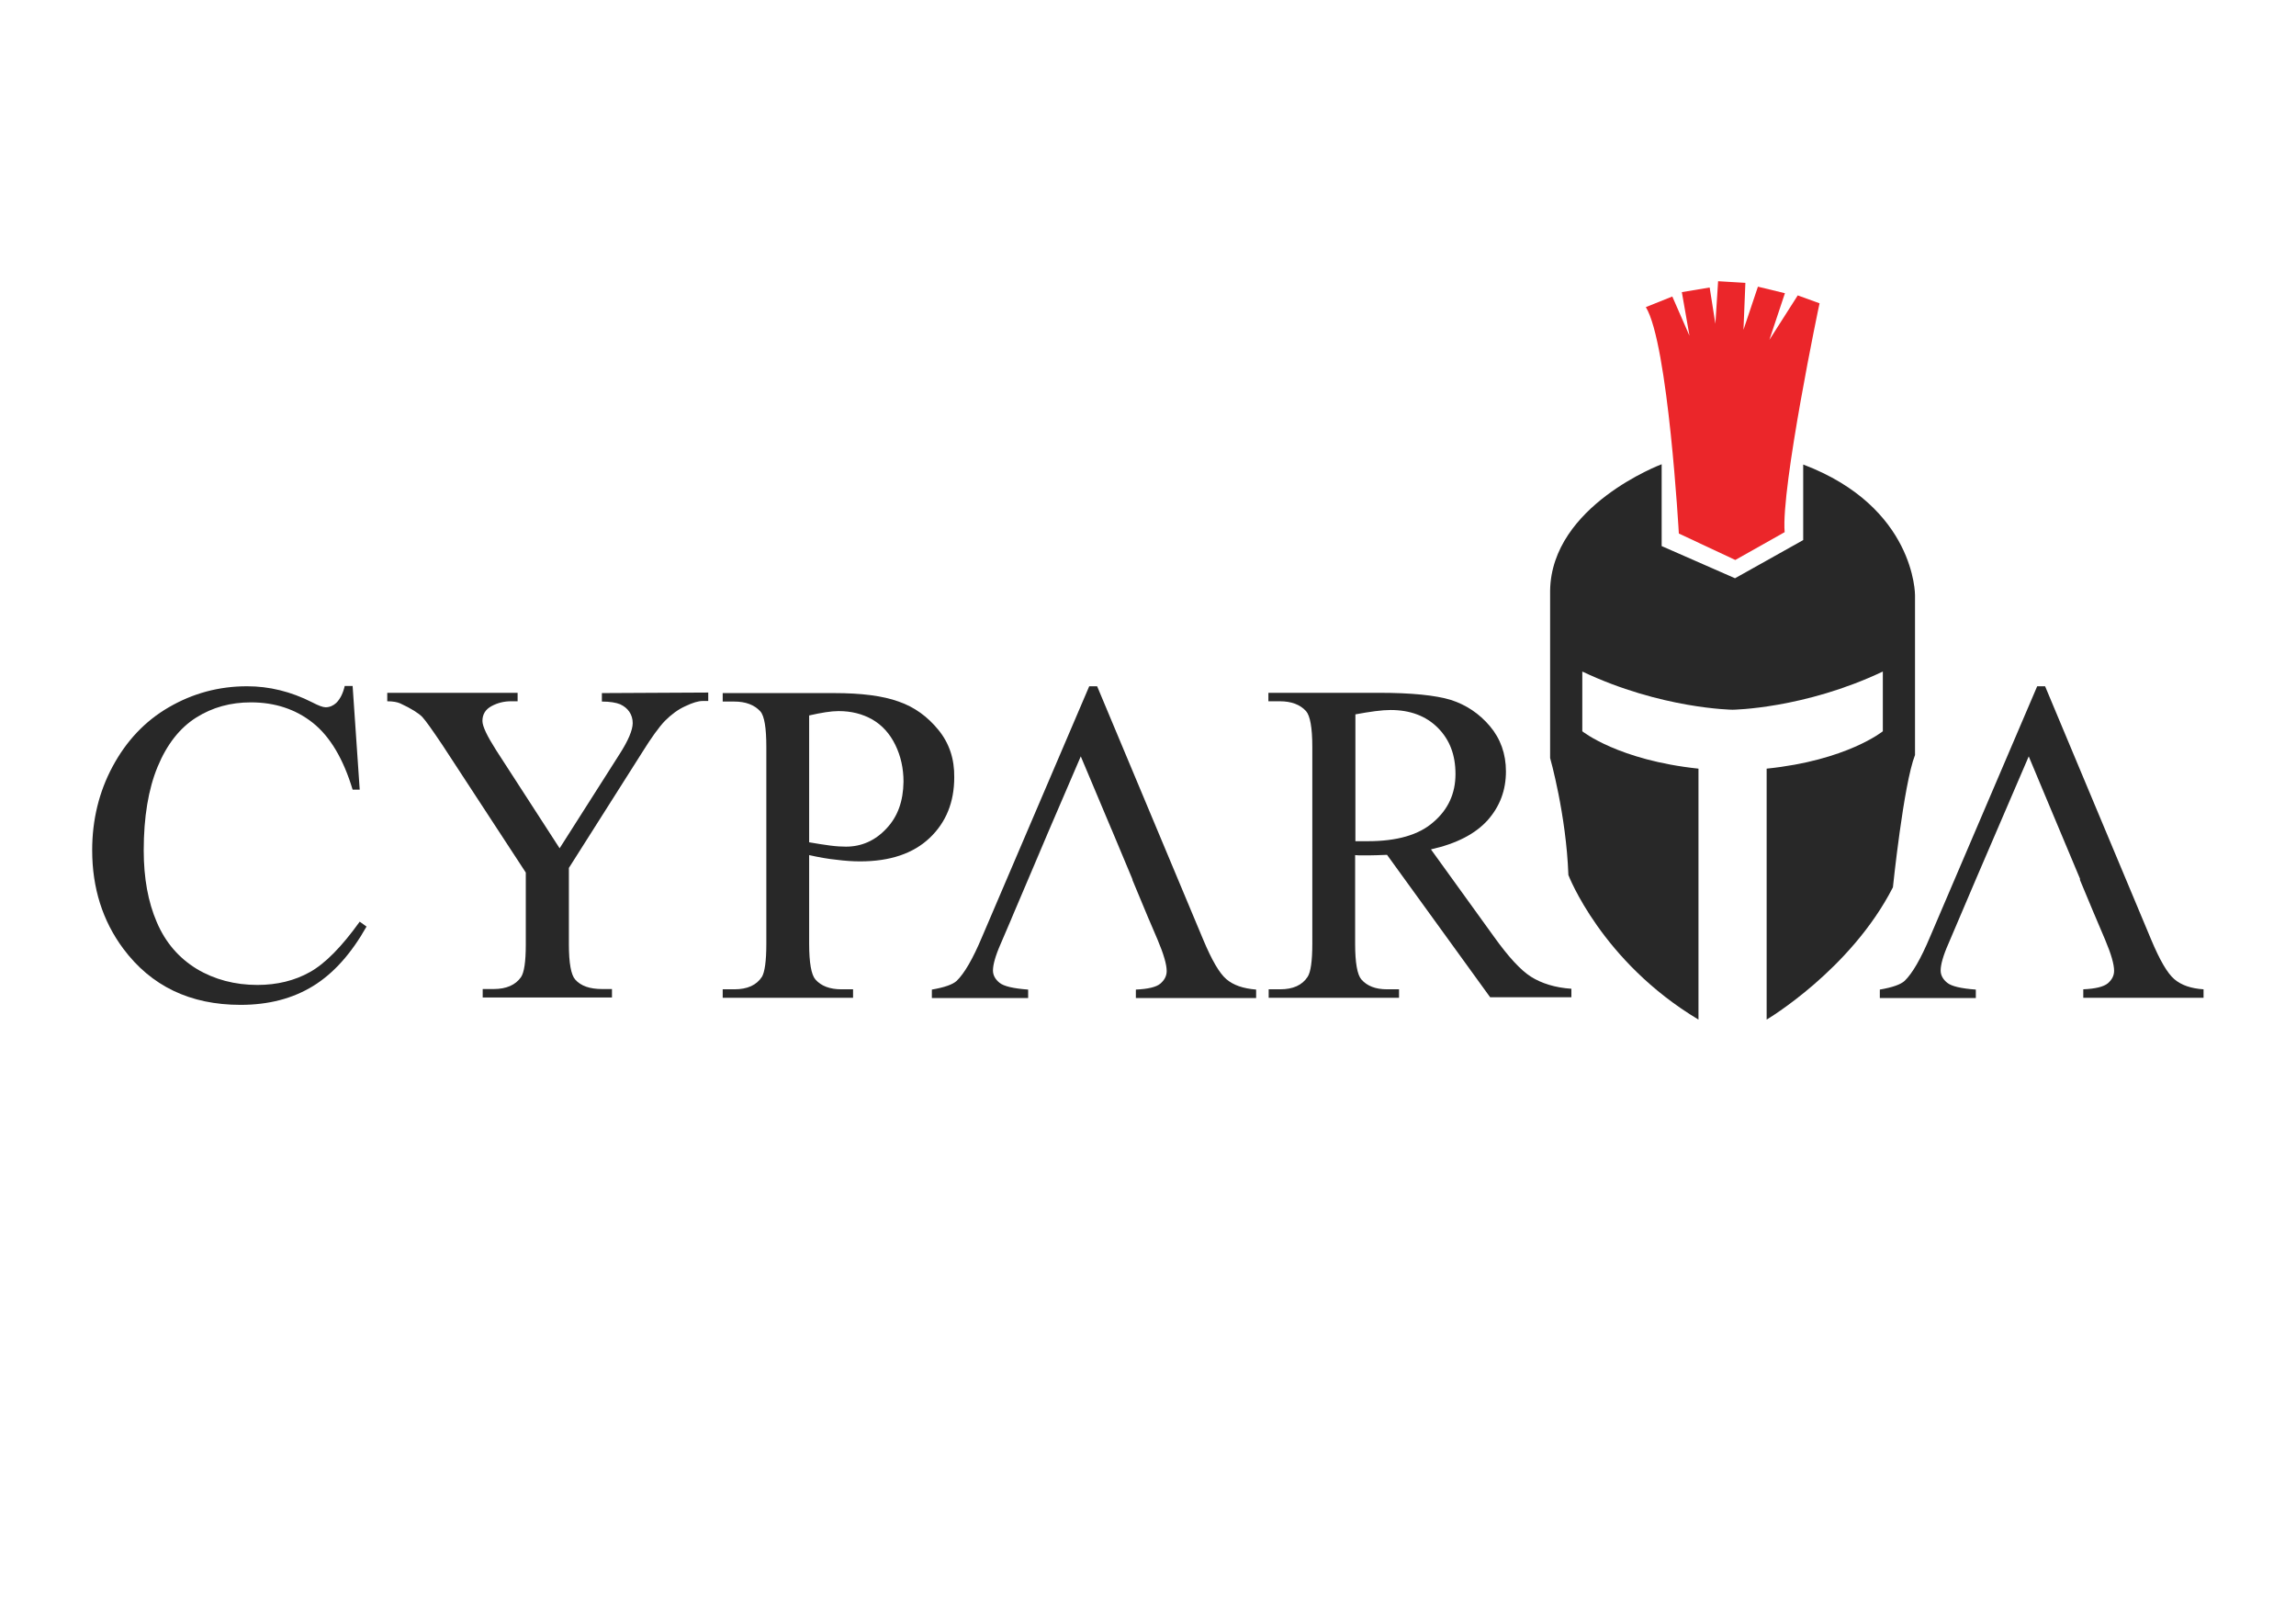
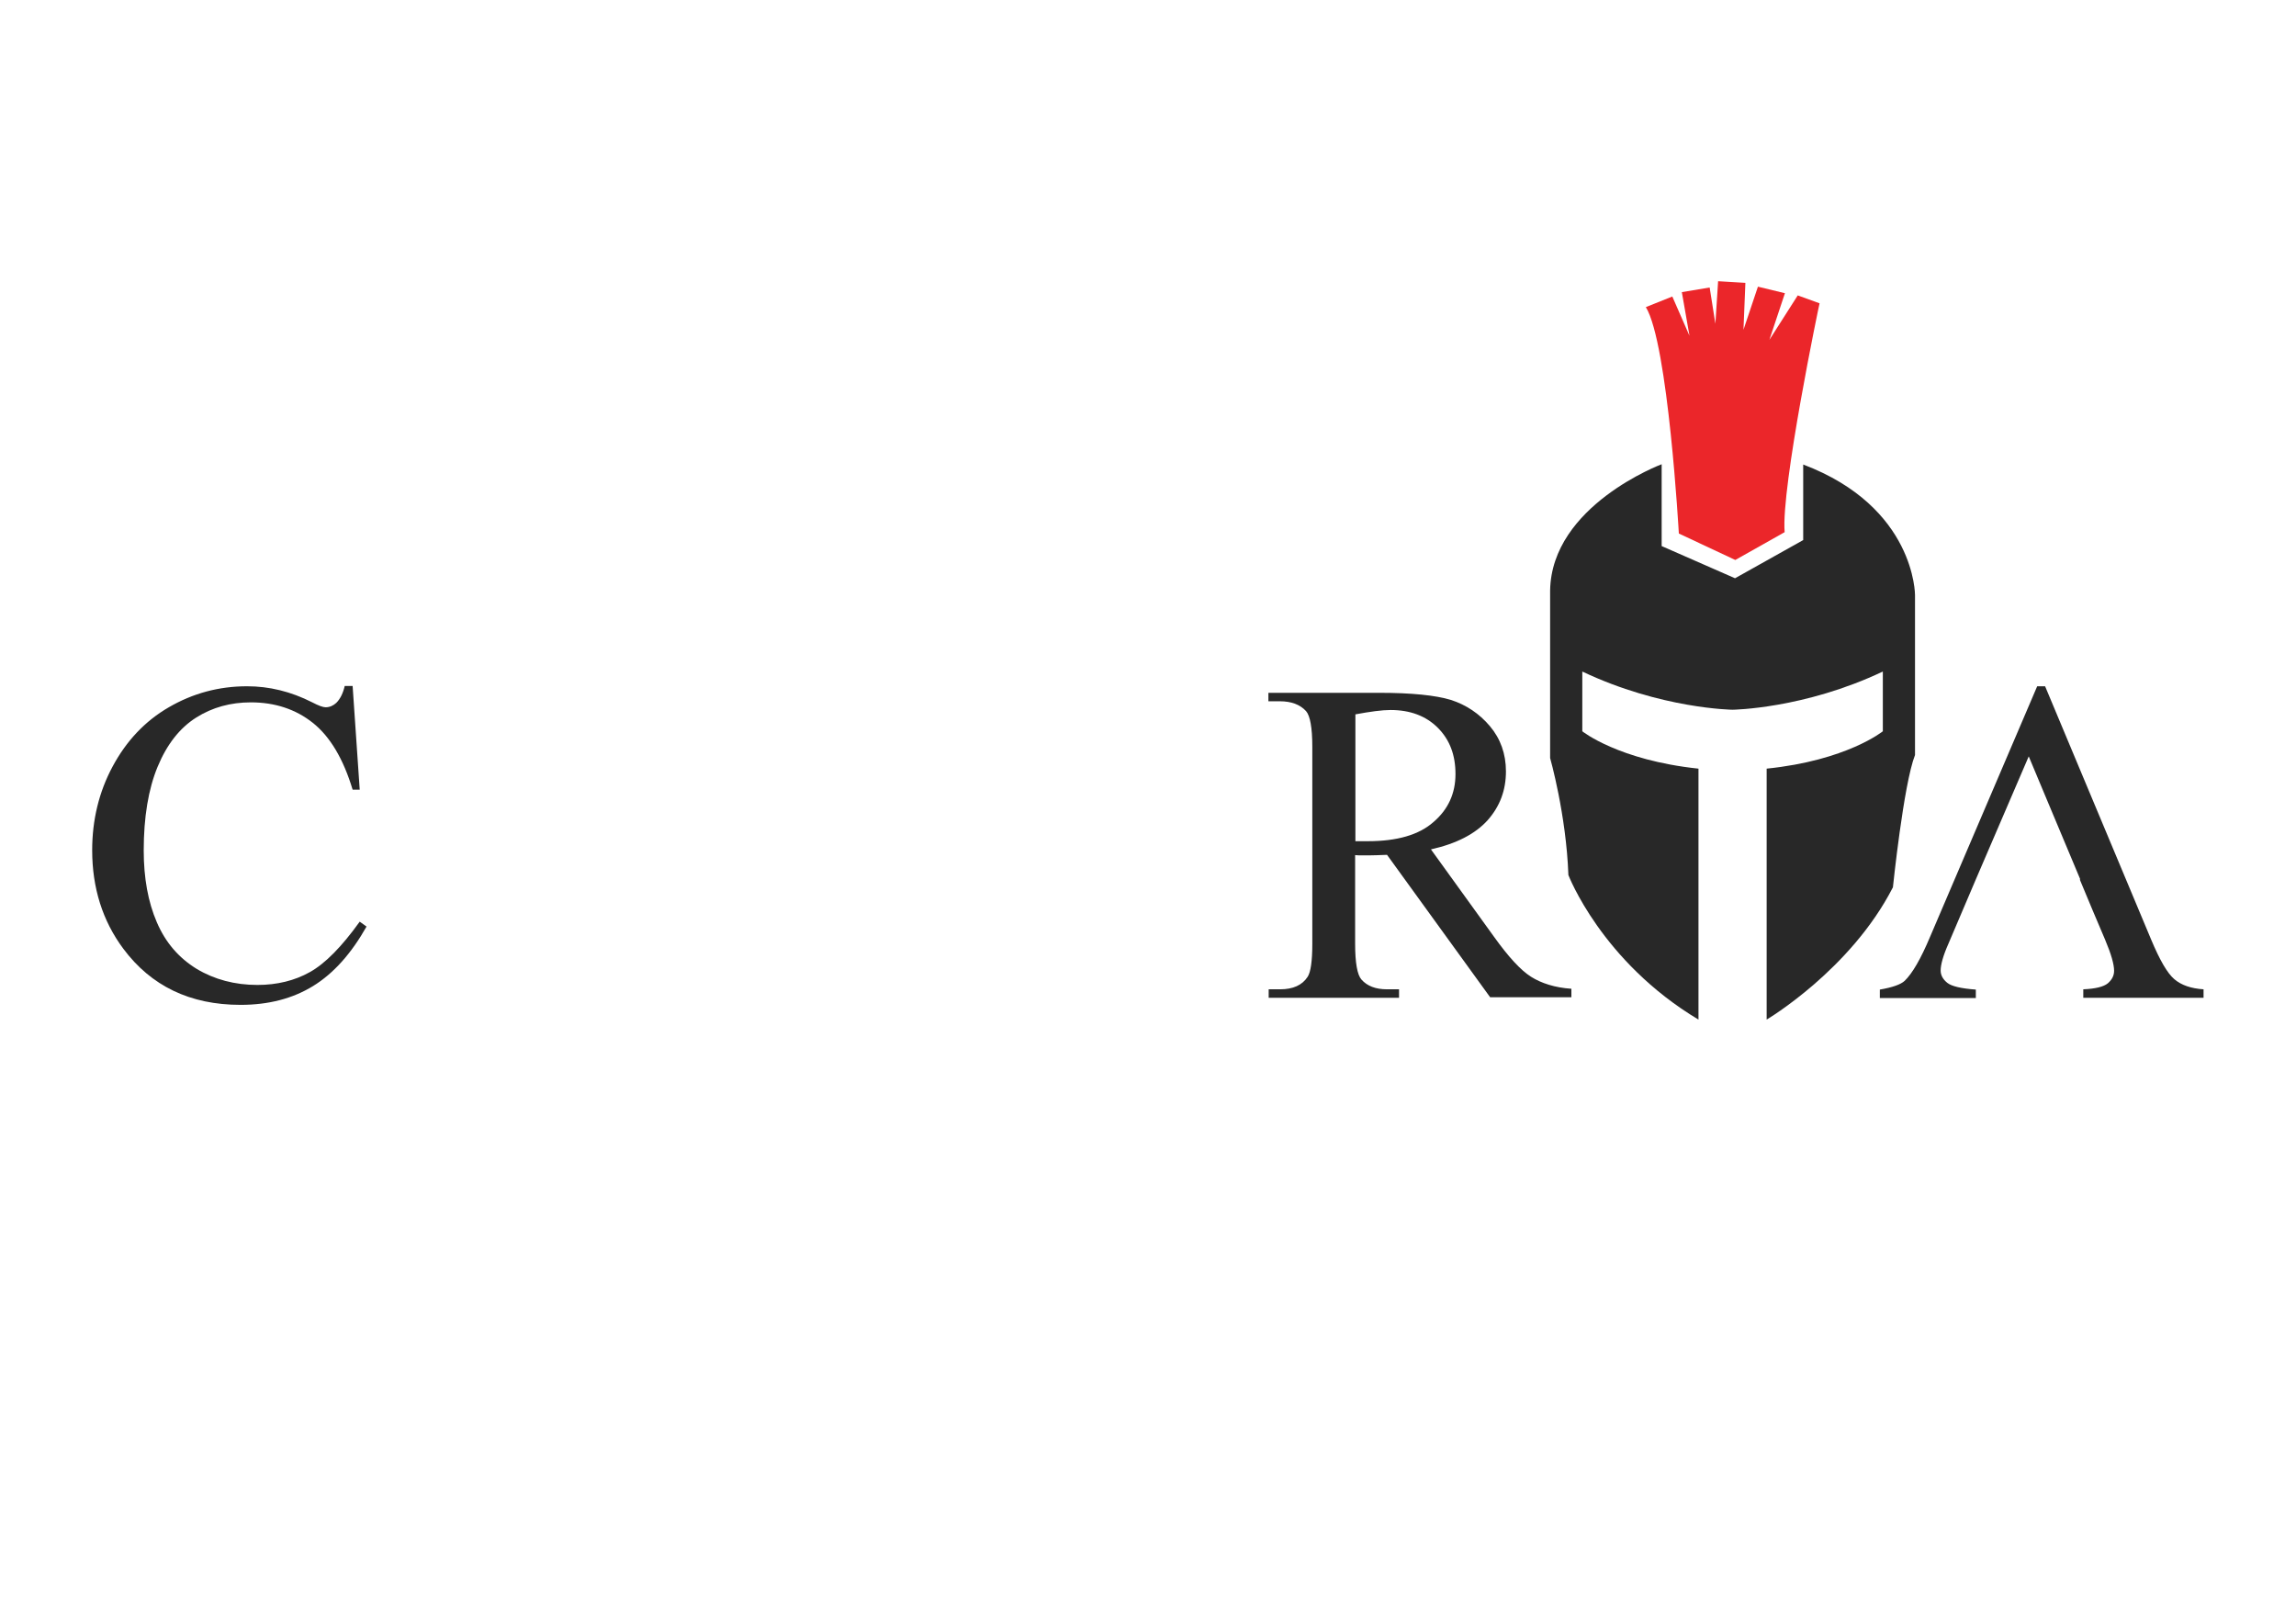
<svg xmlns="http://www.w3.org/2000/svg" version="1.1" id="Layer_1" x="0px" y="0px" viewBox="0 0 841.9 595.3" style="enable-background:new 0 0 841.9 595.3;" xml:space="preserve">
  <style type="text/css">
	.st0{fill:#EB262A;}
	.st1{fill:#282828;}
</style>
  <g>
    <g>
      <g>
        <g>
          <path class="st0" d="M654.4,195.1l-18.1,10.2l-20.7-9.7c0,0-3.9-69.7-12.1-83l9.7-3.9l6.3,14.4l-2.8-16l10.2-1.7l2.1,13.3      l1-15.6l10,0.6l-0.7,17.2l5.3-15.8l9.9,2.4l-5.7,17.1l10.4-16.3l8,2.9C667.1,111.4,653,178.9,654.4,195.1z" />
          <path class="st1" d="M661.2,170.3V198l-25,14l-26.9-11.8v-30c0,0-40.4,15.1-40.9,46.3v61.4c0,0,5.9,20.7,6.7,42.9      c0,0,12.1,31.7,47.7,53v-92c-29.4-3.1-42.6-13.7-42.6-13.7v-21.9c28.9,13.7,55.1,14,55.1,14s26.2-0.3,55.1-14v21.9      c0,0-13.2,10.7-42.6,13.7v92c0,0,30.8-18.2,46.3-48.5c0,0,3.9-37.8,8.1-48.5v-58.6C702.2,218.2,702.4,185.9,661.2,170.3z" />
        </g>
        <g>
          <g>
            <path class="st1" d="M131.9,337.9c-6.6,9.2-12.7,15.4-18.3,18.5c-5.5,3.1-12,4.7-19.2,4.7c-8.3,0-15.8-2-22.3-5.9       c-6.5-4-11.4-9.6-14.6-17.1c-3.2-7.4-4.8-16.2-4.8-26.3c0-12.2,1.7-22.5,5.1-30.7c3.4-8.2,8.1-14.2,14.1-18s12.7-5.6,20.1-5.6       c8.8,0,16.4,2.5,22.7,7.5s11.2,13.2,14.6,24.5h2.6l-2.6-38h-2.9c-0.6,2.6-1.6,4.7-3.1,6.2c-1.1,1-2.4,1.6-3.9,1.6       c-1,0-2.6-0.6-4.9-1.8c-7.9-4-15.8-5.9-23.9-5.9c-10.4,0-19.9,2.6-28.7,7.7S46.3,271.7,41.3,281c-5,9.3-7.5,19.6-7.5,30.7       c0,13.8,3.8,25.9,11.4,36.1c10.2,13.7,24.5,20.6,43,20.6c10.3,0,19.1-2.3,26.6-6.9s14-11.9,19.6-21.8L131.9,337.9z" />
-             <path class="st1" d="M220.7,254.1v3.1c3,0,5.2,0.4,6.7,1c1.5,0.7,2.6,1.6,3.4,2.8c0.8,1.2,1.2,2.6,1.2,4.1       c0,2.5-1.6,6.4-4.9,11.5L205.2,311l-23.3-36c-3.3-5.2-5-8.7-5-10.7c0-2.4,1.1-4.2,3.3-5.4c2.2-1.2,4.6-1.8,7.1-1.8h2.5V254H142       v3.1c2.1,0,3.7,0.3,4.8,0.8c4.1,1.9,6.7,3.6,8,4.9c1.3,1.4,3.7,4.8,7.4,10.3l30.6,46.8v26.4c0,6.3-0.6,10.3-1.8,12       c-2,2.8-5.3,4.3-10,4.3h-4v3.1h47.4v-3.1h-3.6c-4.5,0-7.8-1.1-9.9-3.5c-1.5-1.7-2.3-6-2.3-12.9v-28l26.9-42.4       c3.3-5.3,6.1-9.2,8.3-11.5c2.3-2.3,4.8-4.2,7.5-5.4c2.7-1.3,4.8-1.9,6.3-1.9h2.1v-3.1L220.7,254.1L220.7,254.1z" />
-             <path class="st1" d="M344.1,267.6c-4-4.9-8.8-8.4-14.6-10.4c-5.8-2.1-13.7-3.1-23.6-3.1H265v3.1h4.2c4.2,0,7.4,1.2,9.6,3.6       c1.5,1.7,2.2,6.1,2.2,13.1V346c0,6.4-0.6,10.4-1.6,12.1c-2,3.1-5.4,4.6-10.1,4.6H265v3.1h47.8v-3.1h-4.3       c-4.2,0-7.4-1.2-9.5-3.6c-1.5-1.7-2.3-6.1-2.3-13.1v-32.5c3.6,0.8,6.9,1.4,10,1.7c3.1,0.4,6,0.6,8.7,0.6       c11,0,19.5-2.9,25.5-8.6s9-13.1,9-22.2C350,278.3,348.1,272.5,344.1,267.6z M325,303.8c-4.1,4.4-9.1,6.6-14.8,6.6       c-1.6,0-3.5-0.1-5.8-0.4s-4.8-0.7-7.7-1.2v-46.5c4.4-1,8-1.6,10.8-1.6c4.6,0,8.7,1,12.4,3.1c3.6,2.1,6.4,5.2,8.4,9.3       c2,4.1,3,8.6,3,13.5C331.2,293.7,329.2,299.4,325,303.8z" />
-             <path class="st1" d="M449.7,359c-2.6-2.2-5.4-7.1-8.5-14.5l-38.9-92.9h-2.9l-39.3,91.9c-3.4,8.1-6.5,13.4-9.3,16.1       c-1.4,1.3-4.4,2.4-9.1,3.2v3.1H377v-3.1c-5.4-0.4-8.9-1.2-10.5-2.5s-2.4-2.8-2.4-4.5c0-2.1,0.9-5.4,2.8-9.7l3.9-9.1l0.2-0.5       l1.1-2.6l4.9-11.5l0,0l4.2-9.8l0.6-1.5l2.5-5.9l12-27.9l11.2,26.6l0.1,0.2l7.7,18.4h-0.1l6,14.4l0.1,0.2l3.2,7.5       c2.2,5.2,3.3,9,3.3,11.4c0,1.8-0.8,3.3-2.3,4.6s-4.6,2-9,2.2v3.1h44.1v-3.1C455.8,362.4,452.3,361.2,449.7,359z M381.8,310.9       l-0.6,1.5l-4.2,9.8l-4.9,11.5l-1.1,2.6" />
            <path class="st1" d="M561.4,358.1c-3.8-2.4-8.3-7.3-13.6-14.7l-23.1-32c9.4-2.1,16.3-5.7,20.8-10.7c4.5-5.1,6.7-11,6.7-17.9       c0-6.4-2-12-5.9-16.6s-8.7-7.8-14.3-9.6c-5.6-1.7-14.4-2.6-26.2-2.6h-40.7v3.1h4.2c4.2,0,7.4,1.2,9.6,3.6       c1.5,1.7,2.3,6.1,2.3,13.1V346c0,6.4-0.6,10.4-1.7,12.1c-2,3.1-5.4,4.6-10.1,4.6h-4.2v3.1H513v-3.1h-4.4       c-4.2,0-7.3-1.2-9.4-3.6c-1.5-1.7-2.3-6.1-2.3-13.1v-32.5c0.9,0.1,1.7,0.1,2.6,0.1c0.8,0,1.6,0,2.3,0c1.8,0,4-0.1,6.8-0.2       l37.8,52.2h29.8v-3.1C570.2,362.1,565.2,360.5,561.4,358.1z M501.6,308.4c-0.5,0-1.1,0-1.9,0s-1.7,0-2.7,0v-46.5       c5.4-1,9.7-1.6,12.9-1.6c7.2,0,13,2.2,17.3,6.5c4.4,4.4,6.5,10,6.5,17c0,7.1-2.7,13-8.1,17.6       C520.3,306.1,512.2,308.4,501.6,308.4z" />
            <path class="st1" d="M797.3,359c-2.6-2.2-5.4-7.1-8.5-14.5l-38.9-92.9H747l-39.3,91.9c-3.4,8.1-6.5,13.4-9.3,16.1       c-1.4,1.3-4.4,2.4-9.1,3.2v3.1h35.2v-3.1c-5.4-0.4-8.9-1.2-10.5-2.5s-2.4-2.8-2.4-4.5c0-2.1,0.9-5.4,2.8-9.7l5.2-12.2l4.9-11.5       l0,0l7.7-17.9l11.7-27.2l5.9,14.1l13,31h-0.2l4.8,11.5l4.5,10.6c2.2,5.2,3.3,9,3.3,11.4c0,1.8-0.8,3.3-2.3,4.6       c-1.6,1.3-4.6,2-9,2.2v3.1H808v-3.1C803.4,362.4,799.9,361.2,797.3,359z" />
          </g>
        </g>
      </g>
    </g>
  </g>
</svg>